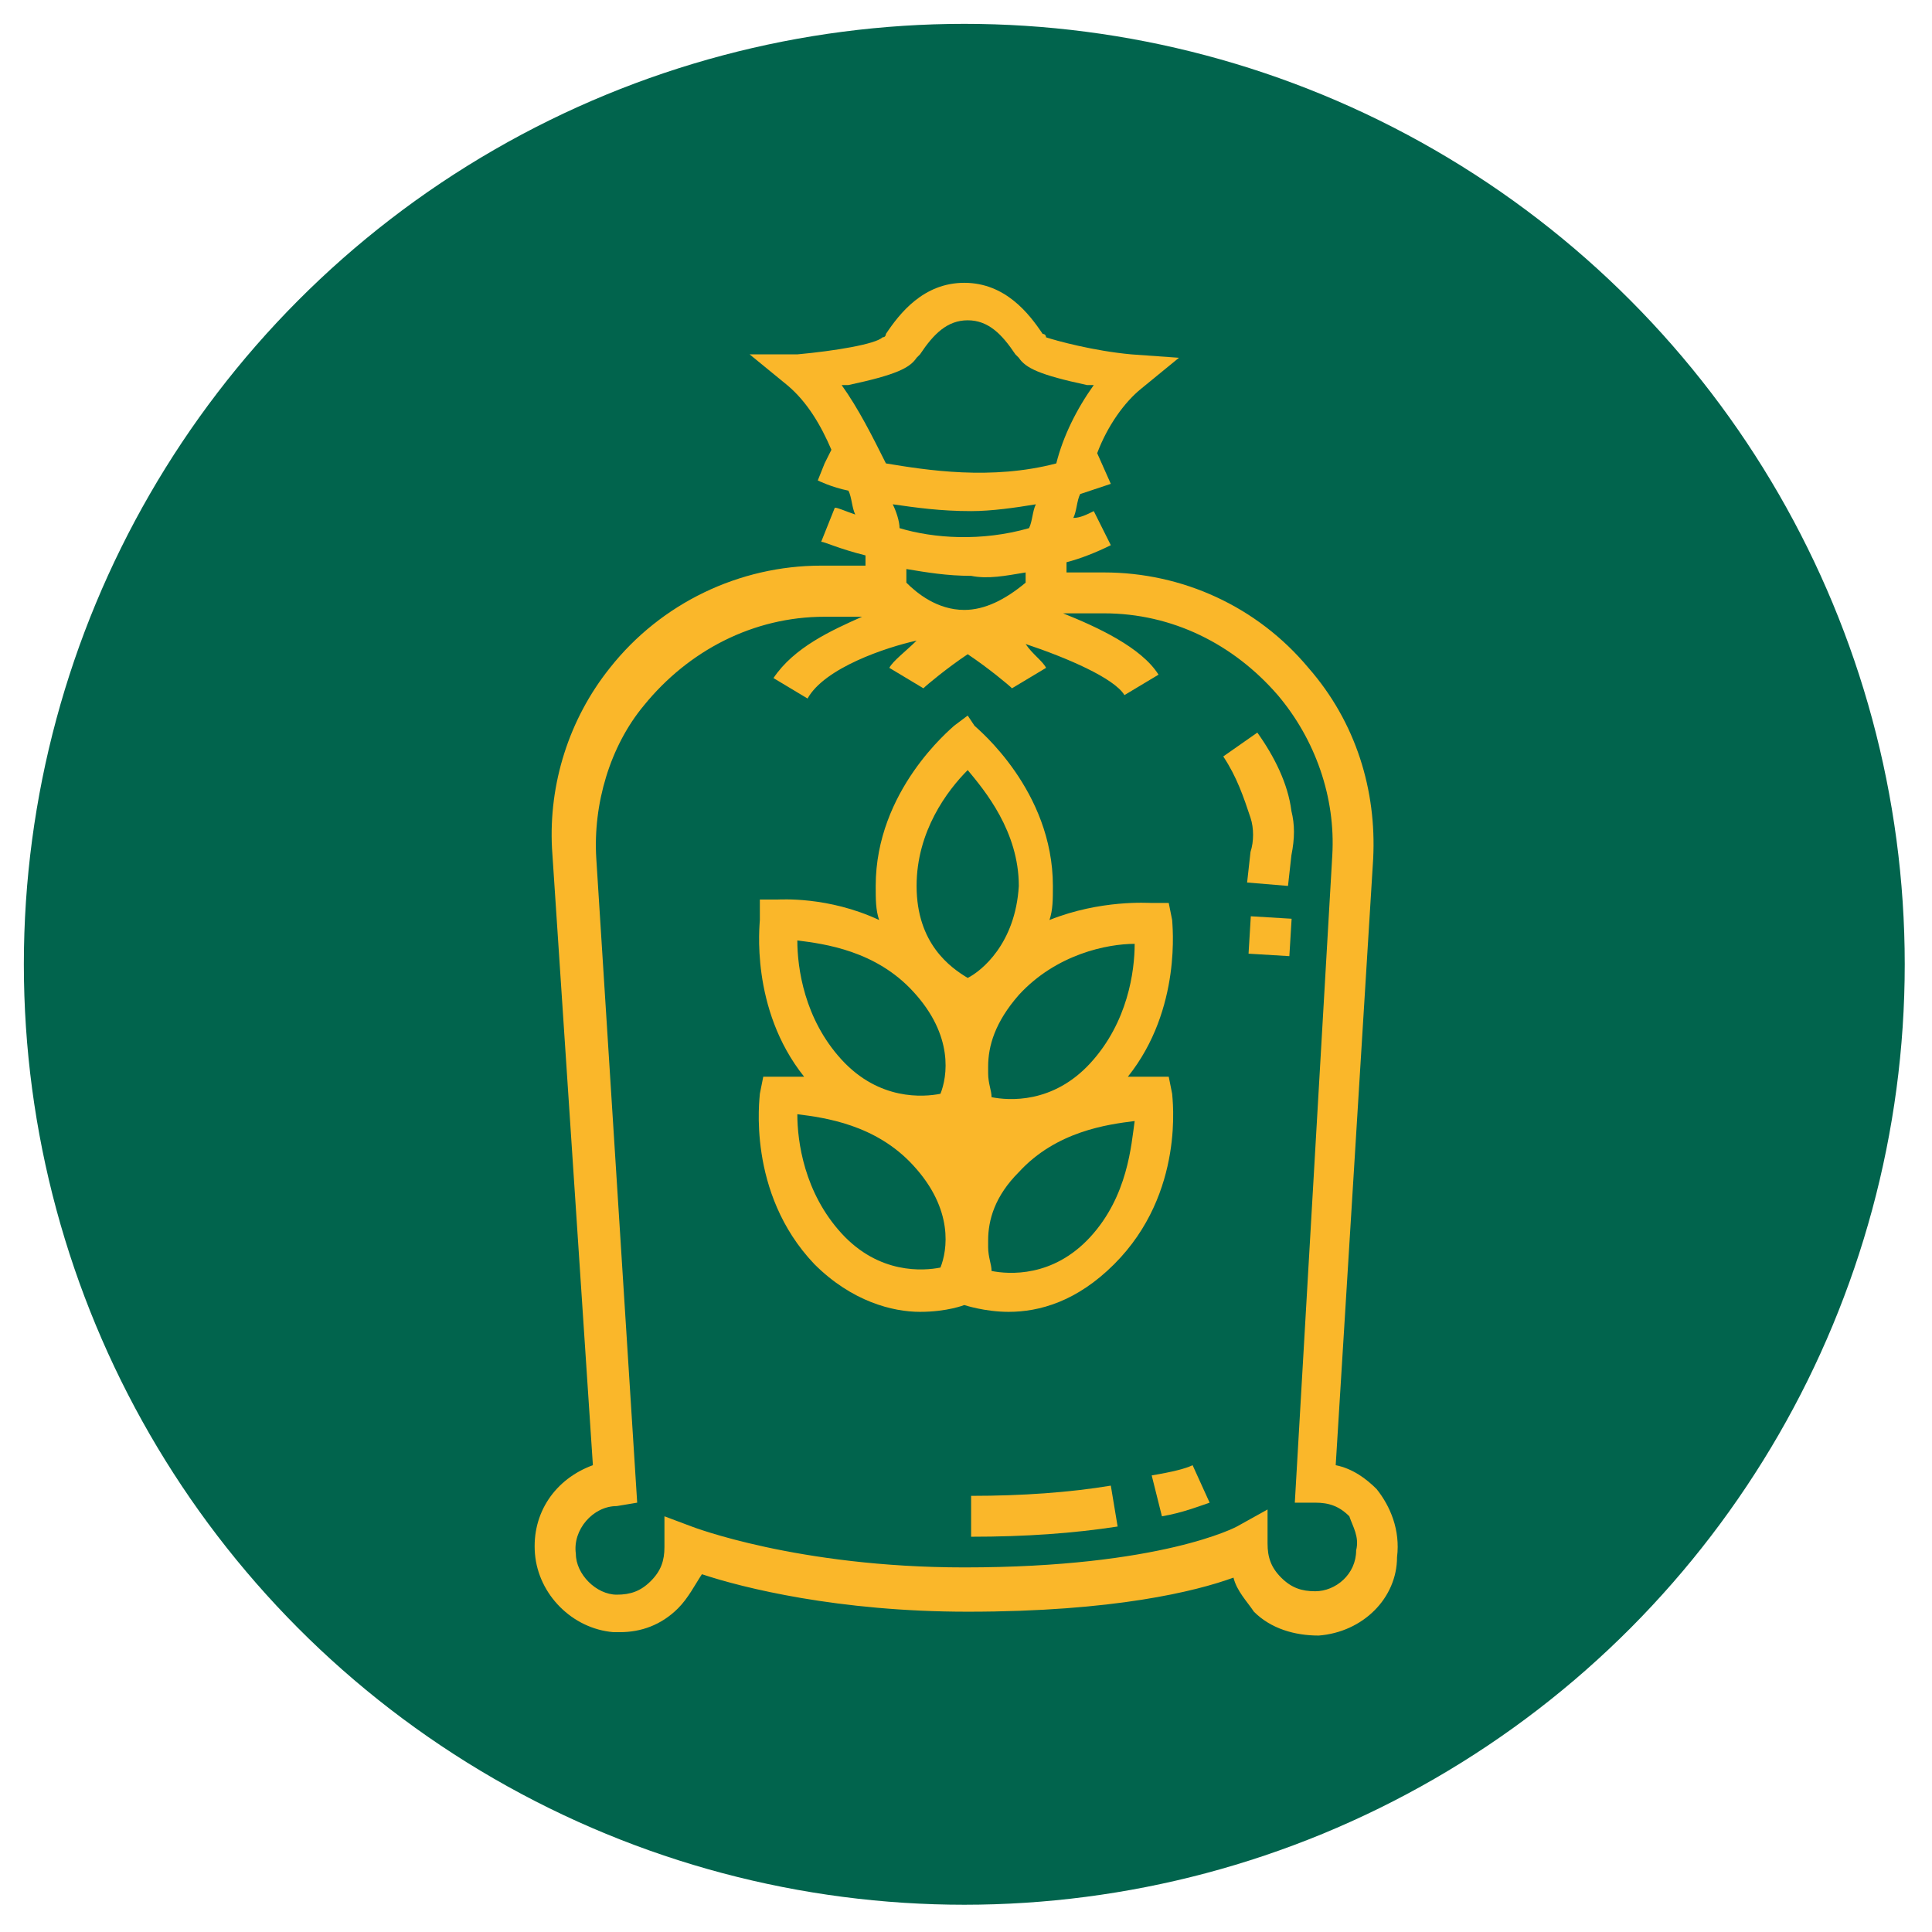
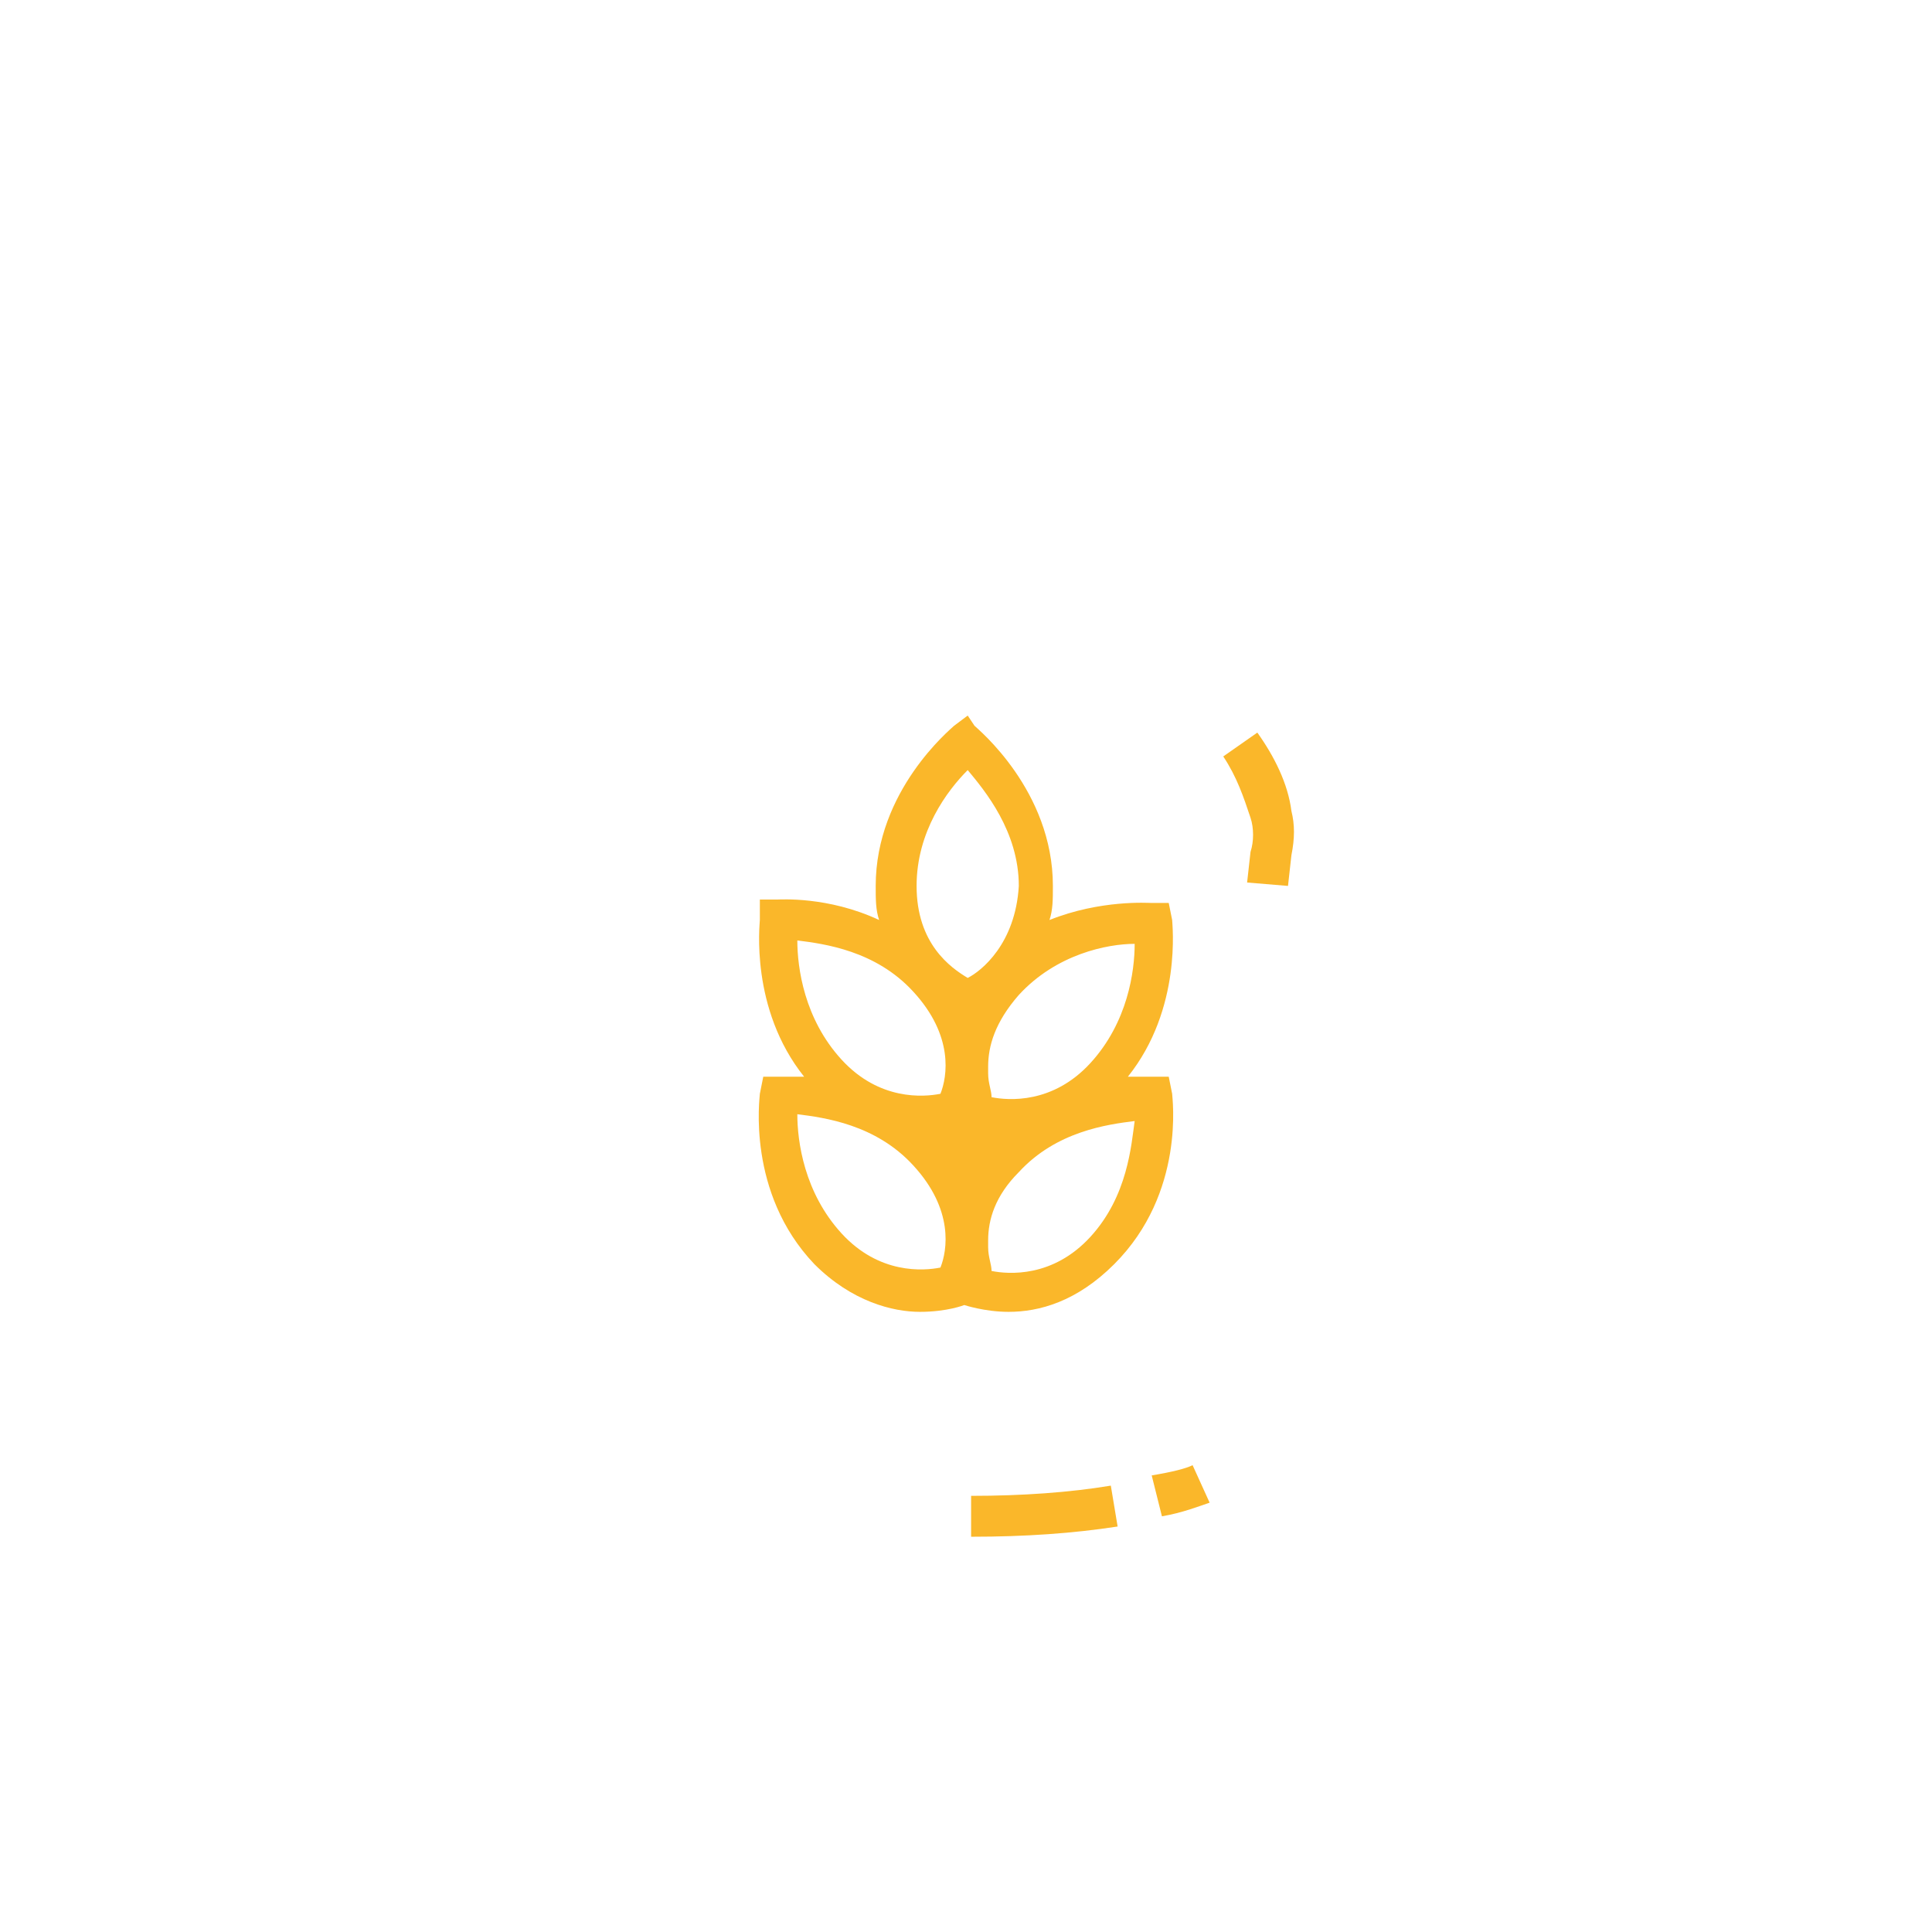
<svg xmlns="http://www.w3.org/2000/svg" version="1.1" id="Layer_1" x="0px" y="0px" viewBox="0 0 56.7 56.7" style="enable-background:new 0 0 56.7 56.7;" xml:space="preserve">
  <style type="text/css">
	.st0{fill:#01644D;}
	.st1{fill:#FAB72A;}
</style>
-   <circle class="st0" cx="28.3" cy="28.3" r="27.6" />
  <g>
    <g>
      <g>
        <path class="st1" d="M37.9,23.8c-0.1-0.8-0.5-1.6-1-2.3l-1,0.7c0.4,0.6,0.6,1.2,0.8,1.8c0.1,0.3,0.1,0.7,0,1l-0.1,0.9l1.2,0.1     l0.1-0.9C38,24.6,38,24.2,37.9,23.8z" />
      </g>
    </g>
    <g>
      <g>
-         <rect x="36.7" y="26.9" transform="matrix(6.029882e-02 -0.998 0.998 6.029882e-02 7.583 62.993)" class="st1" width="1.1" height="1.2" />
-       </g>
+         </g>
    </g>
    <g>
      <g>
        <path class="st1" d="M35,43c-0.2,0.1-0.6,0.2-1.2,0.3l0.3,1.2c0.6-0.1,1.1-0.3,1.4-0.4L35,43z" />
      </g>
    </g>
    <g>
      <g>
        <path class="st1" d="M32.6,43.6c-1.2,0.2-2.6,0.3-4.1,0.3l0,1.2c1.6,0,3-0.1,4.3-0.3L32.6,43.6z" />
      </g>
    </g>
    <g>
      <g>
        <path class="st1" d="M34.4,32.1l-0.1-0.5l-0.5,0c0,0-0.3,0-0.7,0c1.6-2,1.3-4.5,1.3-4.6l-0.1-0.5l-0.5,0c-0.1,0-1.5-0.1-3,0.5     c0.1-0.3,0.1-0.6,0.1-1c0-2.8-2.2-4.6-2.3-4.7L28.4,21L28,21.3c-0.1,0.1-2.3,1.9-2.3,4.7c0,0.4,0,0.7,0.1,1     c-1.5-0.7-2.9-0.6-3-0.6l-0.5,0L22.3,27c0,0.1-0.3,2.6,1.3,4.6c-0.4,0-0.7,0-0.7,0l-0.5,0l-0.1,0.5c0,0.1-0.4,2.9,1.6,5     c1.1,1.1,2.3,1.4,3.1,1.4c0.8,0,1.3-0.2,1.3-0.2l0,0l0,0c0,0,0.6,0.2,1.3,0.2c0.9,0,2-0.3,3.1-1.4C34.8,35,34.4,32.2,34.4,32.1z      M33.3,27.7c0,0.8-0.2,2.3-1.3,3.5c-1.1,1.2-2.4,1.1-2.9,1c0-0.2-0.1-0.4-0.1-0.7c0-0.1,0-0.1,0-0.2c0-0.6,0.2-1.3,0.9-2.1     C31,28,32.5,27.7,33.3,27.7z M27.6,37.2c-0.5,0.1-1.8,0.2-2.9-1c-1.1-1.2-1.3-2.7-1.3-3.5c0.8,0.1,2.3,0.3,3.4,1.5     C28,35.5,27.8,36.7,27.6,37.2z M27.6,32.1c-0.5,0.1-1.8,0.2-2.9-1c-1.1-1.2-1.3-2.7-1.3-3.5c0.8,0.1,2.3,0.3,3.4,1.5     C28,30.4,27.8,31.6,27.6,32.1z M28.4,28.7c-0.5-0.3-1.5-1-1.5-2.7c0-1.6,0.9-2.8,1.5-3.4c0.5,0.6,1.5,1.8,1.5,3.4     C29.8,27.7,28.8,28.5,28.4,28.7z M32,36.3c-1.1,1.2-2.4,1.1-2.9,1c0-0.2-0.1-0.4-0.1-0.7c0-0.1,0-0.2,0-0.2c0-0.6,0.2-1.3,0.9-2     c1.1-1.2,2.6-1.4,3.4-1.5C33.2,33.6,33.1,35.1,32,36.3z" />
      </g>
    </g>
    <g>
      <g>
-         <path class="st1" d="M40.4,43.7c-0.3-0.3-0.7-0.6-1.2-0.7l1.1-17.8c0.1-2-0.5-4-1.9-5.6c-1.5-1.8-3.7-2.8-6-2.8h-1.1     c0-0.1,0-0.2,0-0.3c0.4-0.1,0.9-0.3,1.3-0.5L32.1,15c-0.2,0.1-0.4,0.2-0.6,0.2c0.1-0.2,0.1-0.5,0.2-0.7c0.3-0.1,0.6-0.2,0.9-0.3     l-0.4-0.9c0.3-0.8,0.8-1.5,1.3-1.9l1.1-0.9l-1.4-0.1c-1.1-0.1-2.2-0.4-2.5-0.5c0,0,0-0.1-0.1-0.1c-0.4-0.6-1.1-1.5-2.3-1.5     c-1.2,0-1.9,0.9-2.3,1.5c0,0,0,0.1-0.1,0.1c-0.2,0.2-1.4,0.4-2.5,0.5L22,10.4l1.1,0.9c0.6,0.5,1,1.2,1.3,1.9l-0.2,0.4l-0.2,0.5     c0,0,0.4,0.2,0.9,0.3c0.1,0.2,0.1,0.5,0.2,0.7c-0.3-0.1-0.5-0.2-0.6-0.2l-0.2,0.5l-0.2,0.5c0.1,0,0.5,0.2,1.3,0.4     c0,0.1,0,0.2,0,0.3h-1.3c-2.4,0-4.7,1.1-6.2,3c-1.2,1.5-1.8,3.4-1.7,5.3L17.4,43c-1.1,0.4-1.8,1.4-1.7,2.6     c0.1,1.2,1.1,2.2,2.3,2.3c0.1,0,0.1,0,0.2,0c0.6,0,1.2-0.2,1.7-0.7c0.3-0.3,0.5-0.7,0.7-1c1.2,0.4,4,1.1,7.8,1.1     c4.3,0,6.7-0.6,7.8-1c0.1,0.4,0.4,0.7,0.6,1c0.5,0.5,1.2,0.7,1.9,0.7c1.3-0.1,2.3-1.1,2.3-2.3C41.1,44.9,40.8,44.2,40.4,43.7z      M24.7,11.3c0.1,0,0.1,0,0.2,0c1.4-0.3,1.8-0.5,2-0.8c0,0,0.1-0.1,0.1-0.1c0.4-0.6,0.8-1,1.4-1c0.6,0,1,0.4,1.4,1     c0,0,0.1,0.1,0.1,0.1c0.2,0.3,0.6,0.5,2,0.8c0.1,0,0.1,0,0.2,0c-0.5,0.7-0.9,1.5-1.1,2.3c-1.9,0.5-3.8,0.2-5,0     C25.6,12.8,25.2,12,24.7,11.3z M26.4,15.5c0-0.2-0.1-0.5-0.2-0.7c0.7,0.1,1.4,0.2,2.3,0.2c0.6,0,1.3-0.1,1.9-0.2     c-0.1,0.2-0.1,0.5-0.2,0.7C28.8,15.9,27.4,15.8,26.4,15.5z M30.1,16.8c0,0.1,0,0.2,0,0.3c-0.6,0.5-1.2,0.8-1.8,0.8     c-0.8,0-1.4-0.5-1.7-0.8c0-0.1,0-0.2,0-0.4c0.6,0.1,1.2,0.2,1.9,0.2C29,17,29.5,16.9,30.1,16.8z M39.8,45.5     c0,0.7-0.6,1.2-1.2,1.2c-0.4,0-0.7-0.1-1-0.4c-0.3-0.3-0.4-0.6-0.4-1l0-1l-0.9,0.5c0,0-2.2,1.2-8,1.2c-4.9,0-8-1.2-8-1.2     l-0.8-0.3v0.9c0,0.4-0.1,0.7-0.4,1c-0.3,0.3-0.6,0.4-1,0.4c-0.6,0-1.2-0.6-1.2-1.2c-0.1-0.7,0.5-1.4,1.2-1.4l0.6-0.1l-1.2-18.9     c-0.1-1.6,0.4-3.3,1.4-4.5c1.3-1.6,3.2-2.6,5.3-2.6h1.1c-0.9,0.4-2,0.9-2.6,1.8l1,0.6c0.5-0.9,2.3-1.5,3.2-1.7c0,0,0,0,0,0     c-0.3,0.3-0.7,0.6-0.8,0.8l1,0.6c0.1-0.1,0.7-0.6,1.3-1c0,0,0,0,0,0c0,0,0,0,0,0c0.6,0.4,1.2,0.9,1.3,1l1-0.6     c-0.1-0.2-0.4-0.4-0.6-0.7c1.2,0.4,2.6,1,2.9,1.5l1-0.6c-0.5-0.8-1.8-1.4-2.8-1.8h1.2c2,0,3.8,0.9,5.1,2.4c1.1,1.3,1.7,3,1.6,4.7     l-1.1,19h0.6c0.4,0,0.7,0.1,1,0.4C39.7,44.8,39.9,45.1,39.8,45.5z" />
-       </g>
+         </g>
    </g>
  </g>
</svg>